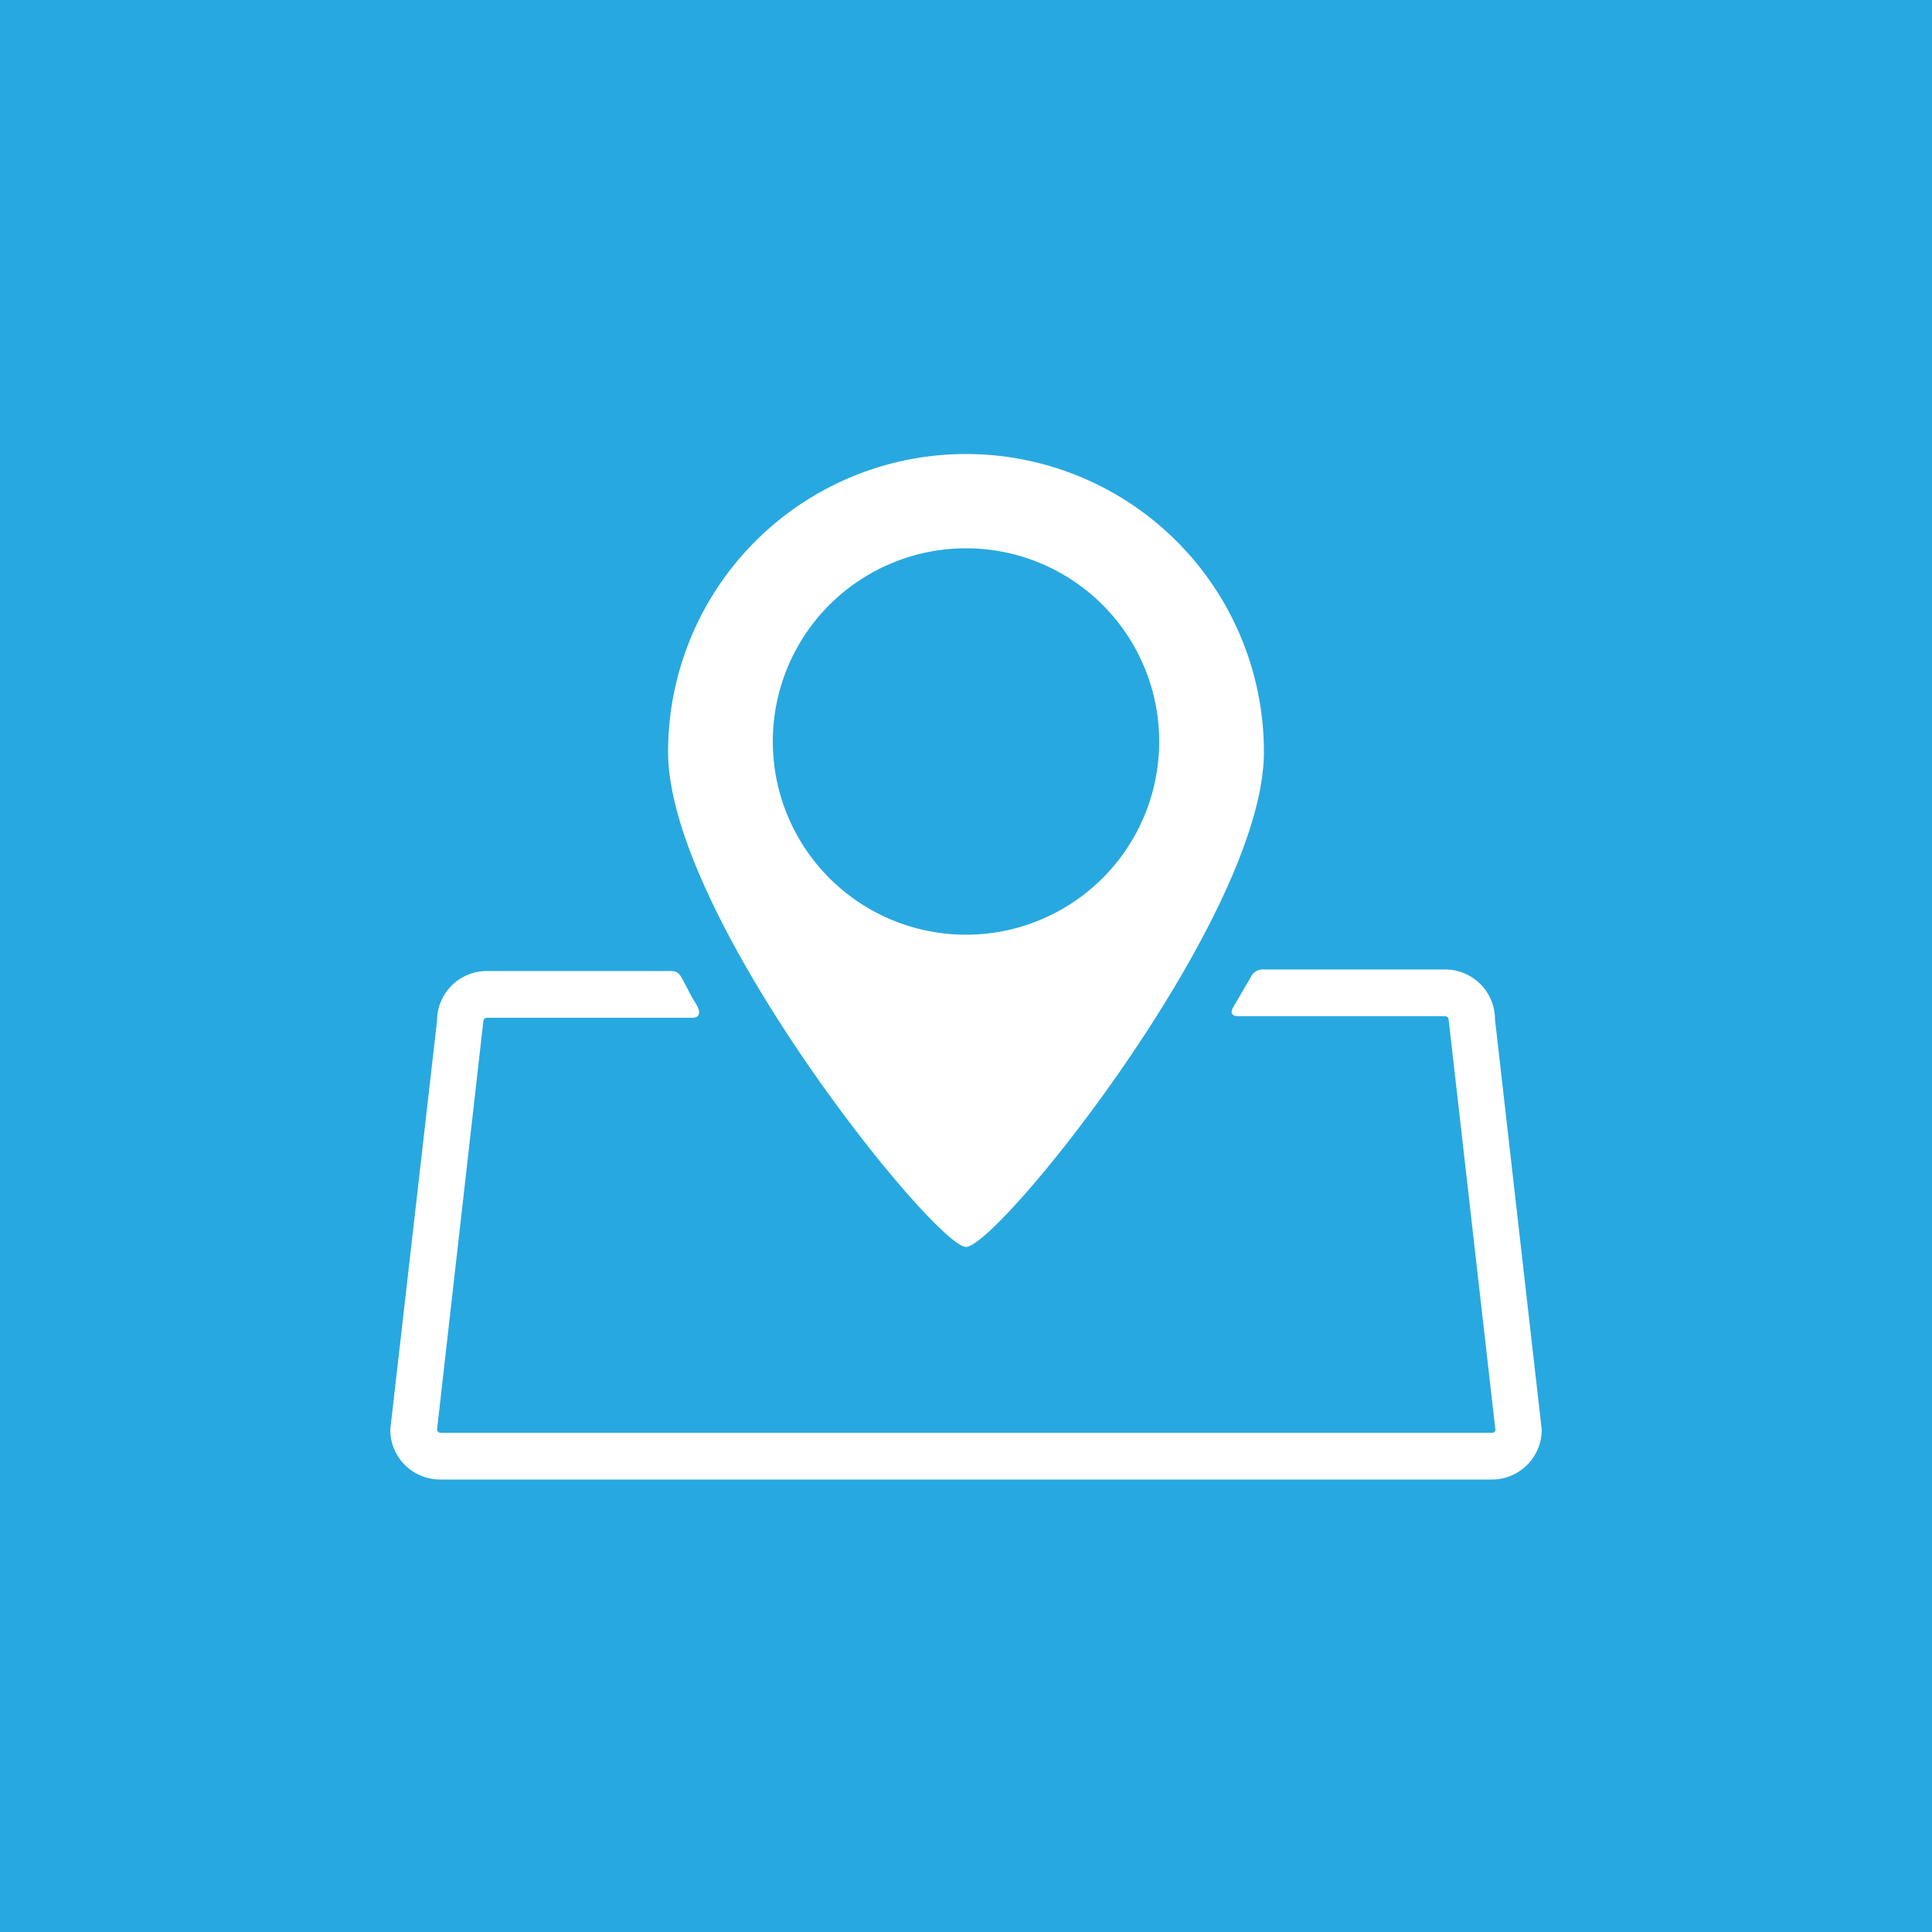
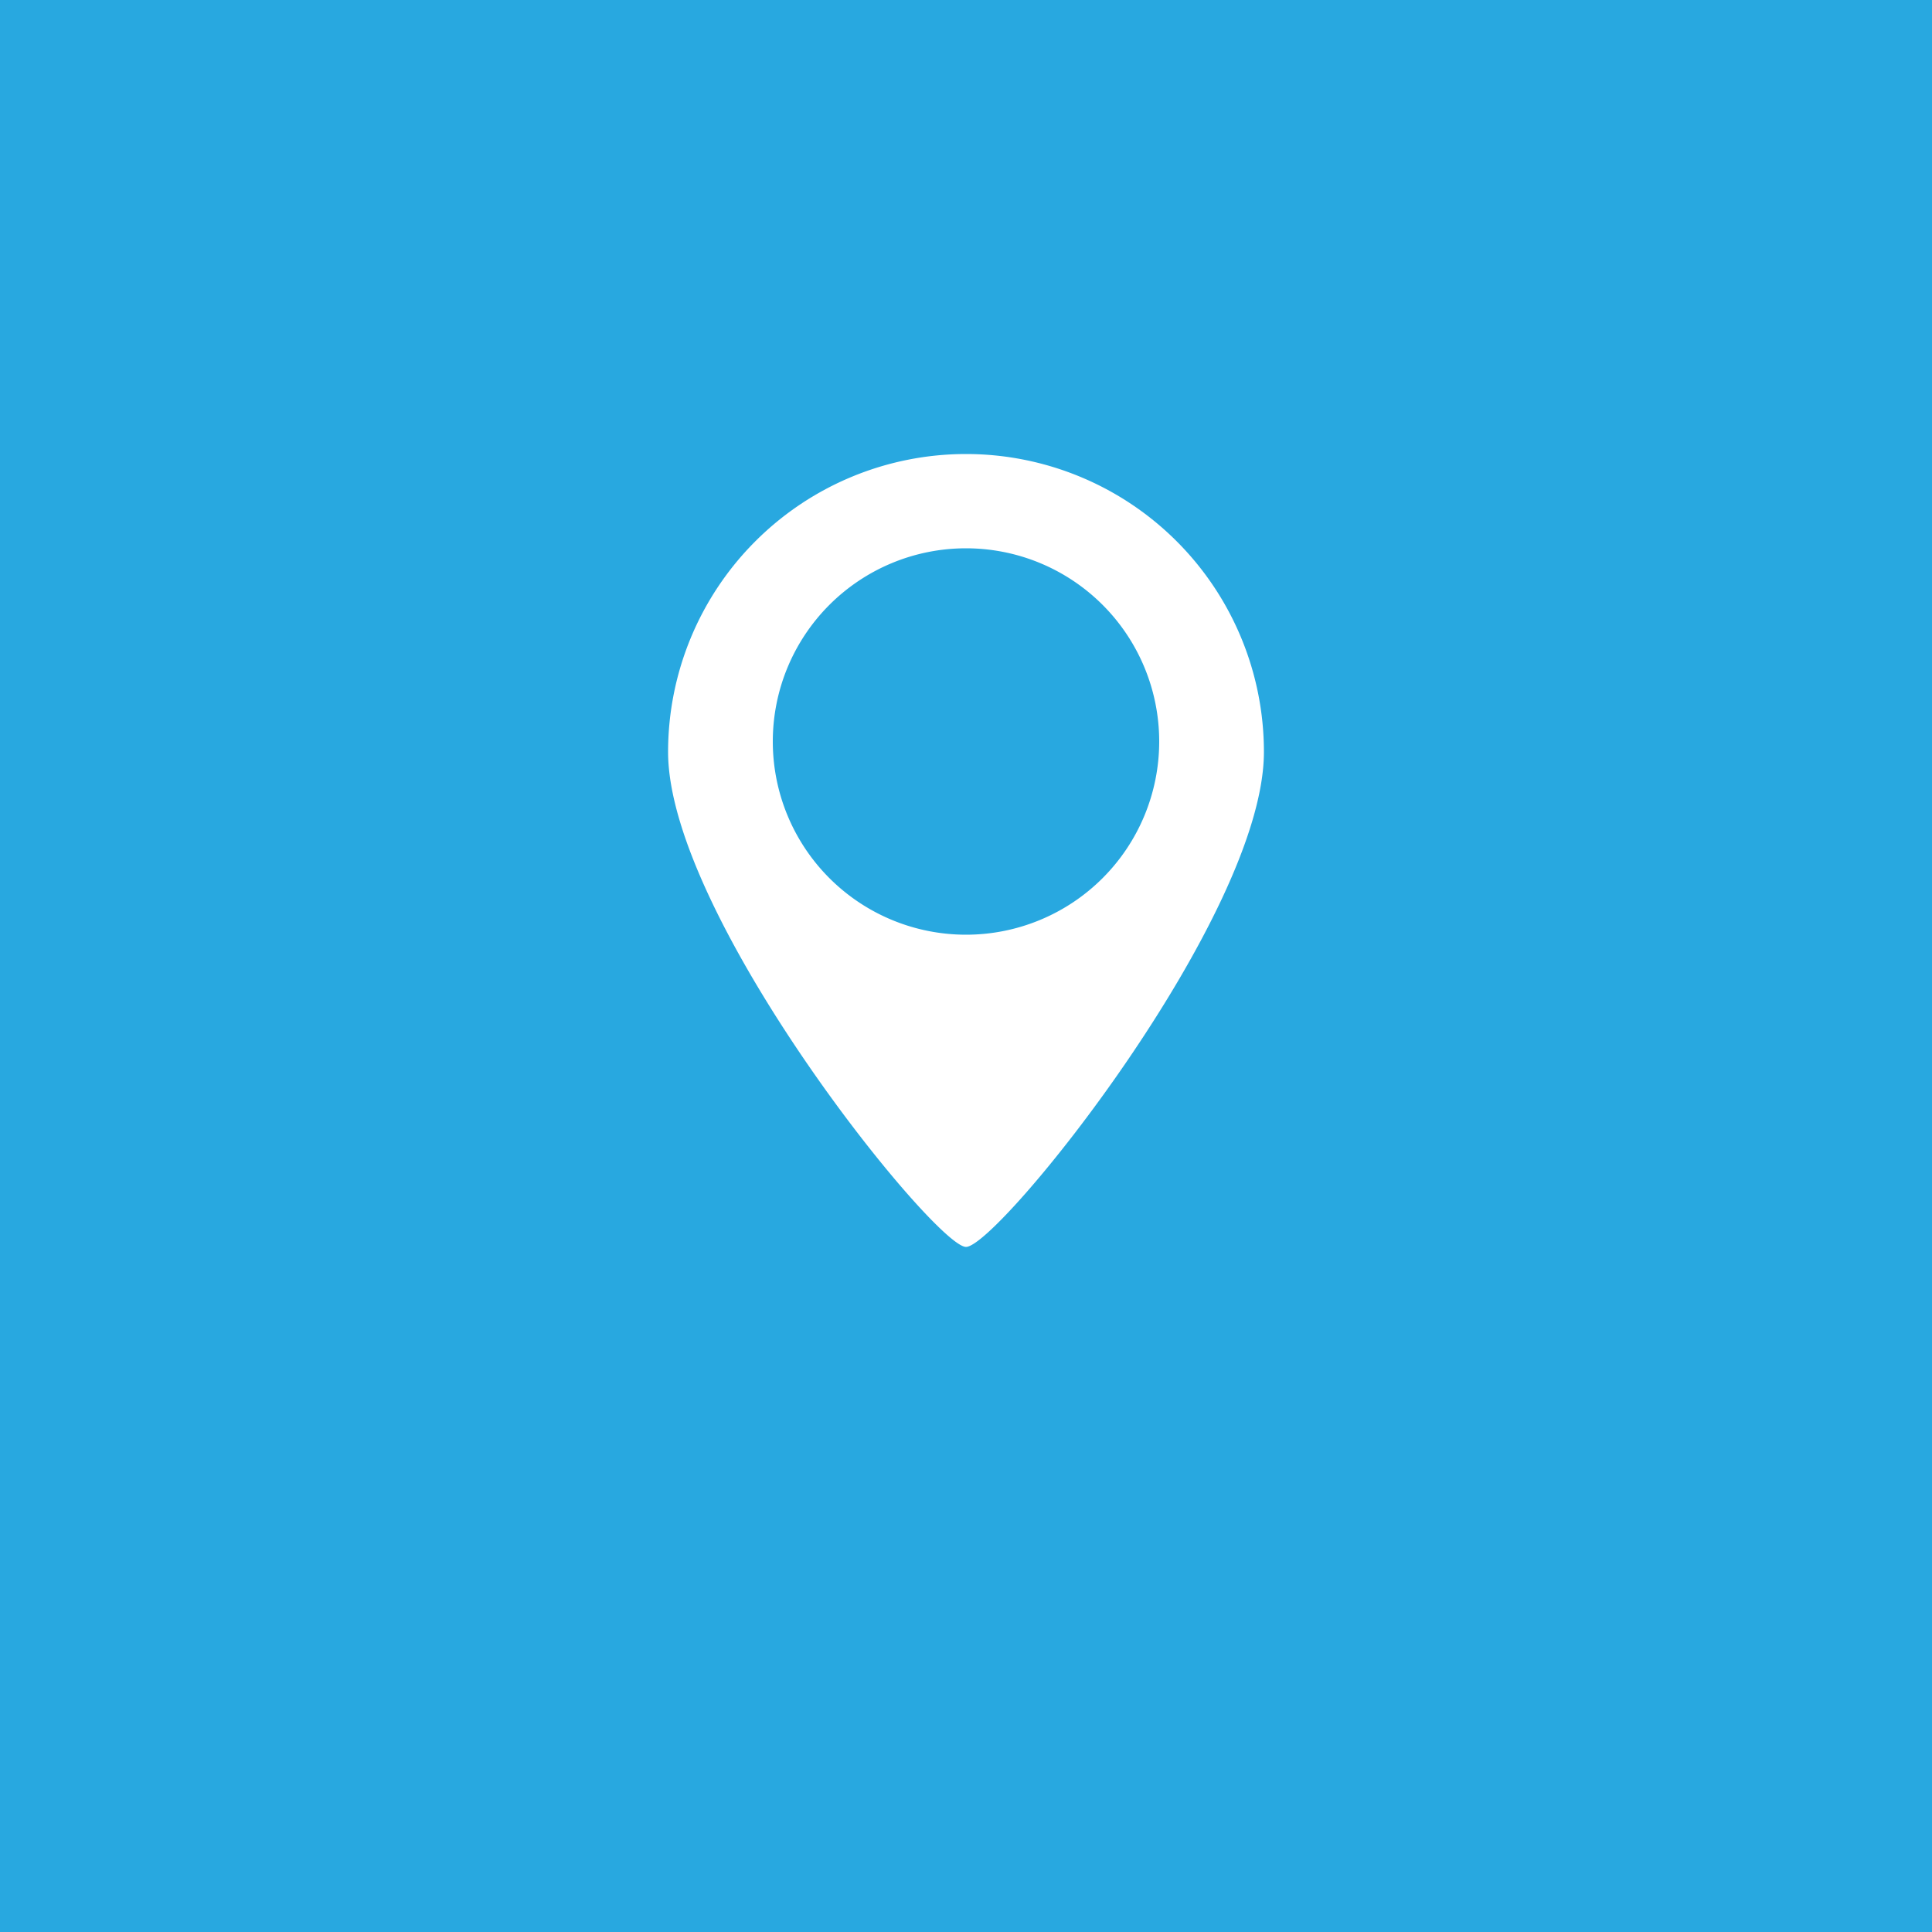
<svg xmlns="http://www.w3.org/2000/svg" viewBox="0 0 50 50">
  <defs>
    <style>.cls-1{fill:#28a8e0;}.cls-2{fill:#fff;}</style>
  </defs>
  <g id="Layer_2" data-name="Layer 2">
    <g id="Layer_1-2" data-name="Layer 1">
      <rect class="cls-1" width="50" height="50" />
      <path class="cls-2" d="M25,32.27c.83,0,7.71-8.55,7.71-12.81a7.71,7.71,0,0,0-15.42,0c0,4.26,6.91,12.81,7.71,12.81ZM20,19.19a5,5,0,1,1,5,5,5,5,0,0,1-5-5Z" />
-       <path class="cls-2" d="M38.69,26.38a1.29,1.29,0,0,0-1.29-1.29H32.71a.34.34,0,0,0-.34.2l-.45.77c-.11.18,0,.24.12.24H37.4a.09.09,0,0,1,.09.08L38.7,37a.08.08,0,0,1-.09.08H11.39a.09.09,0,0,1-.08-.08l1.2-10.58a.09.09,0,0,1,.09-.08h5.32c.11,0,.28-.06.08-.38s-.14-.27-.38-.69c-.1-.16-.22-.14-.39-.14H12.6a1.29,1.29,0,0,0-1.29,1.29L10.1,37a1.29,1.29,0,0,0,1.29,1.29H38.61A1.29,1.29,0,0,0,39.9,37Z" />
    </g>
  </g>
</svg>